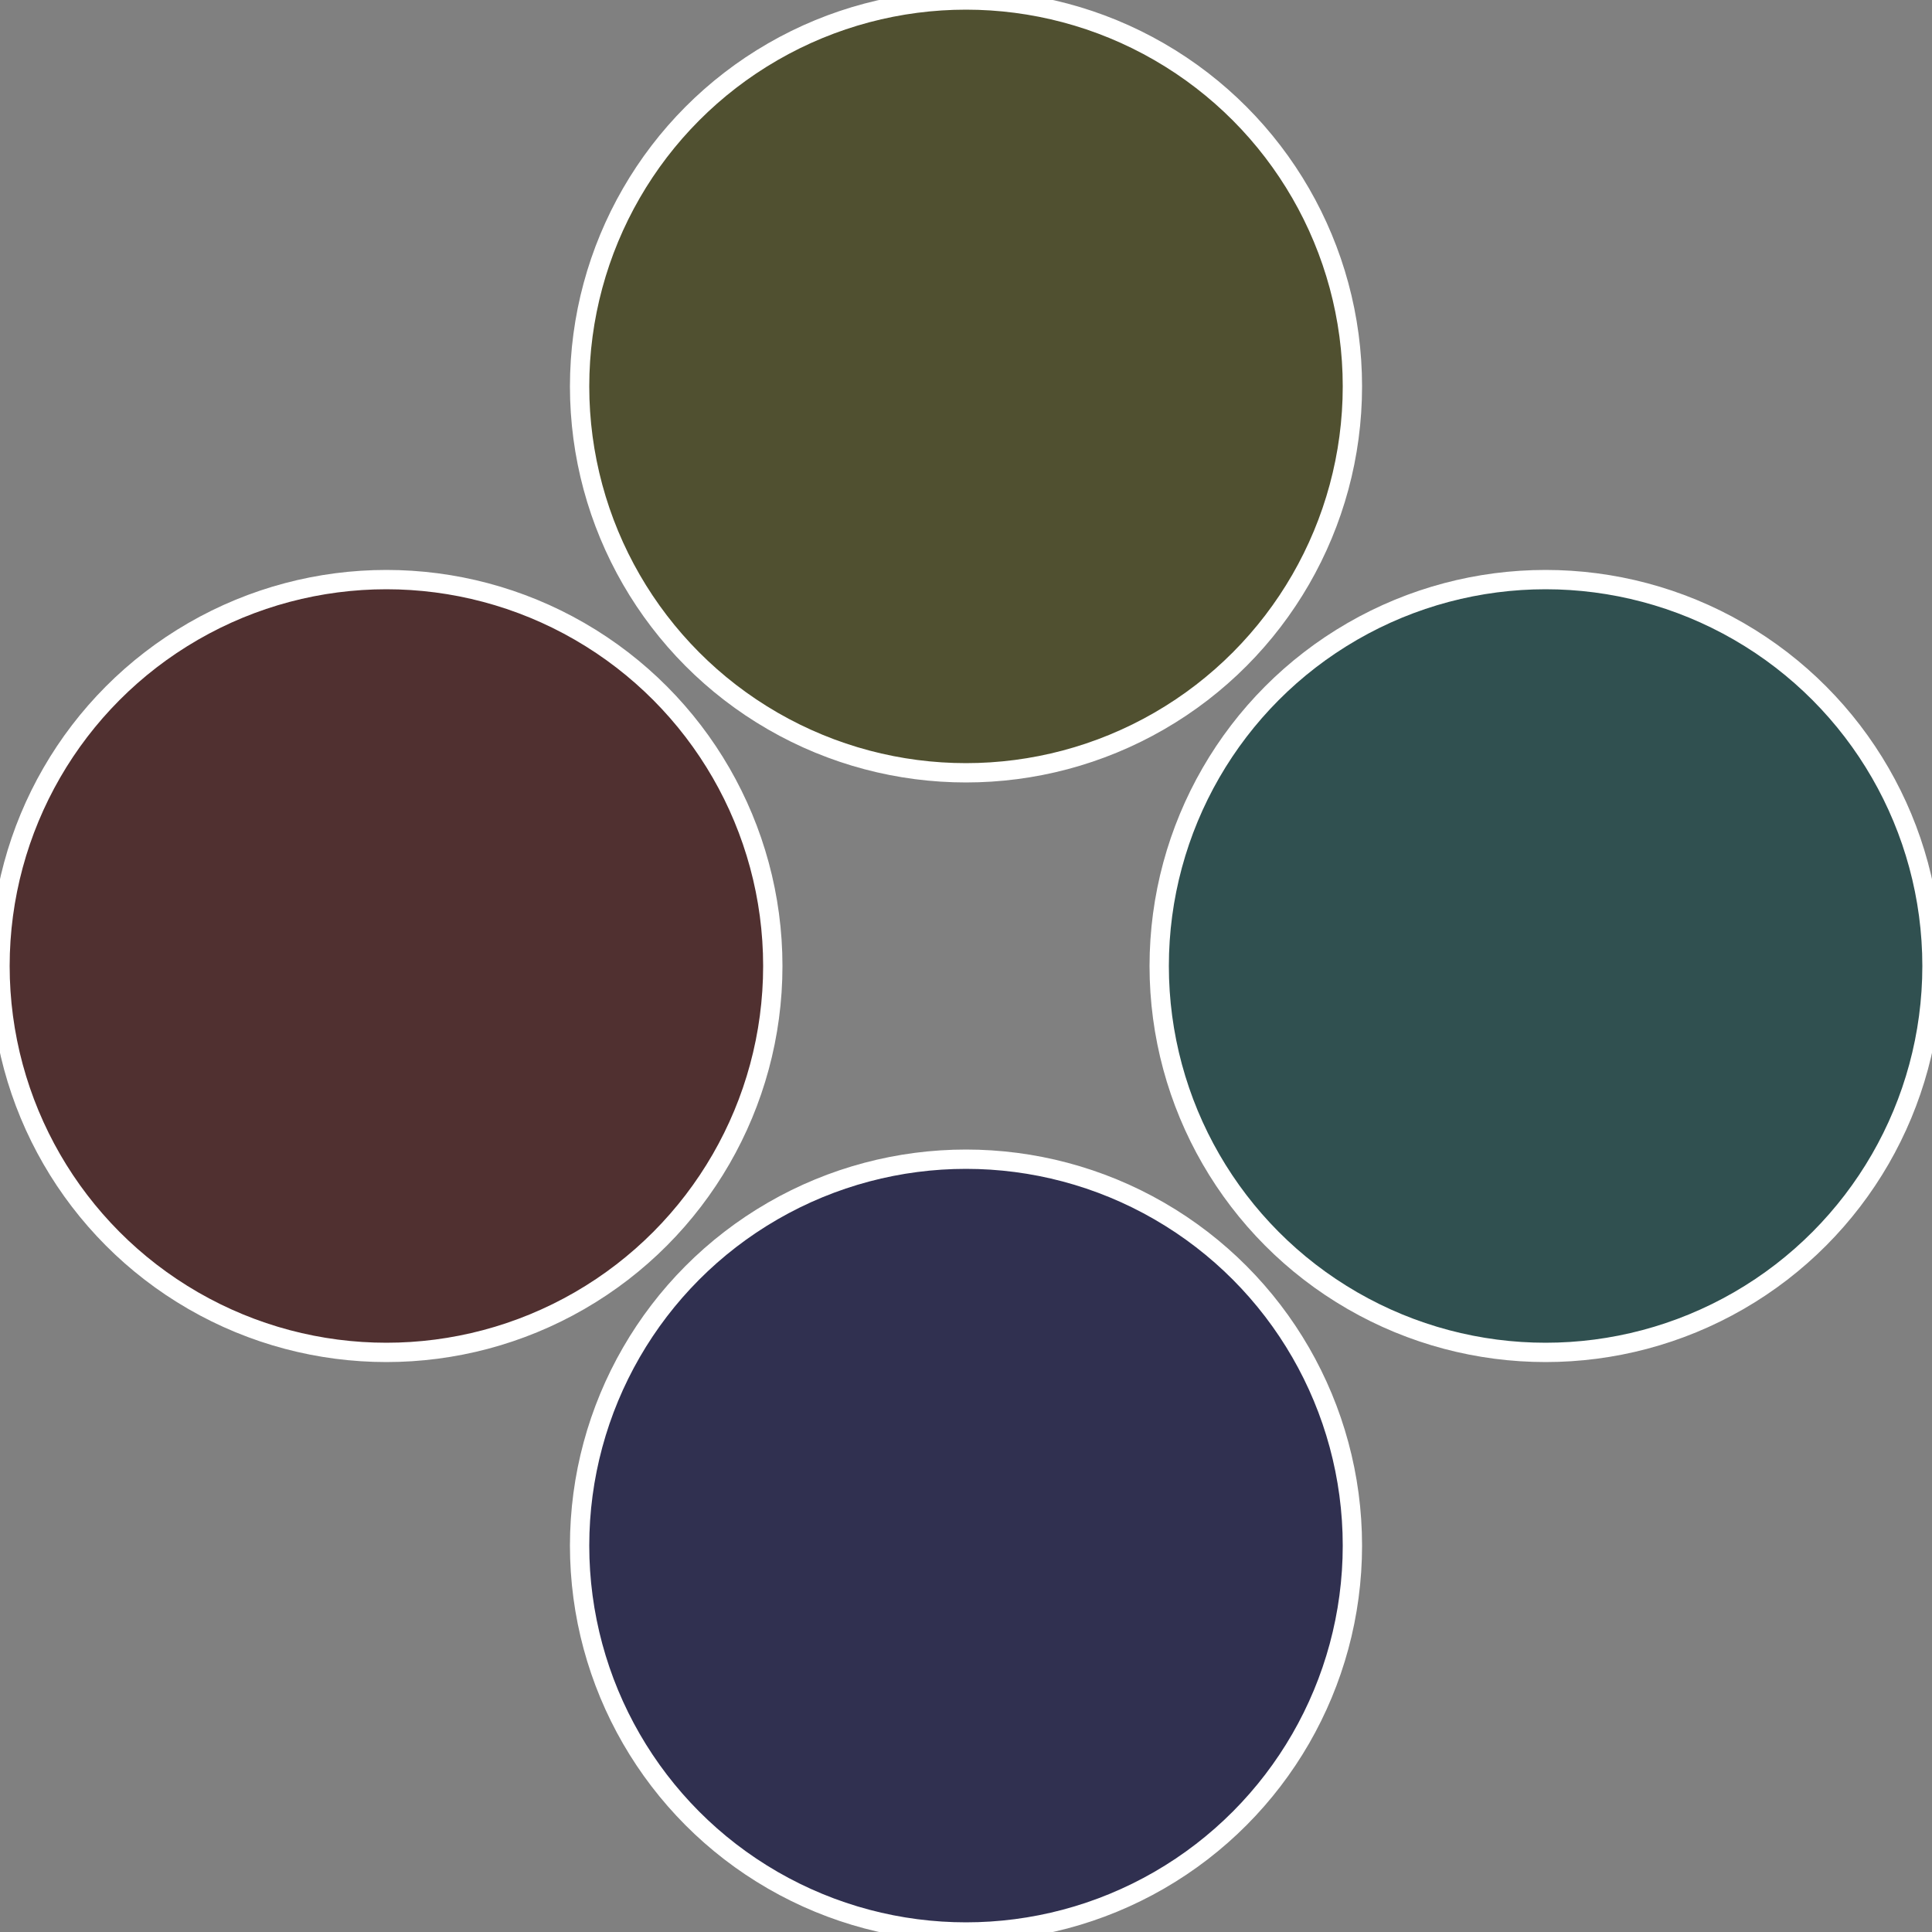
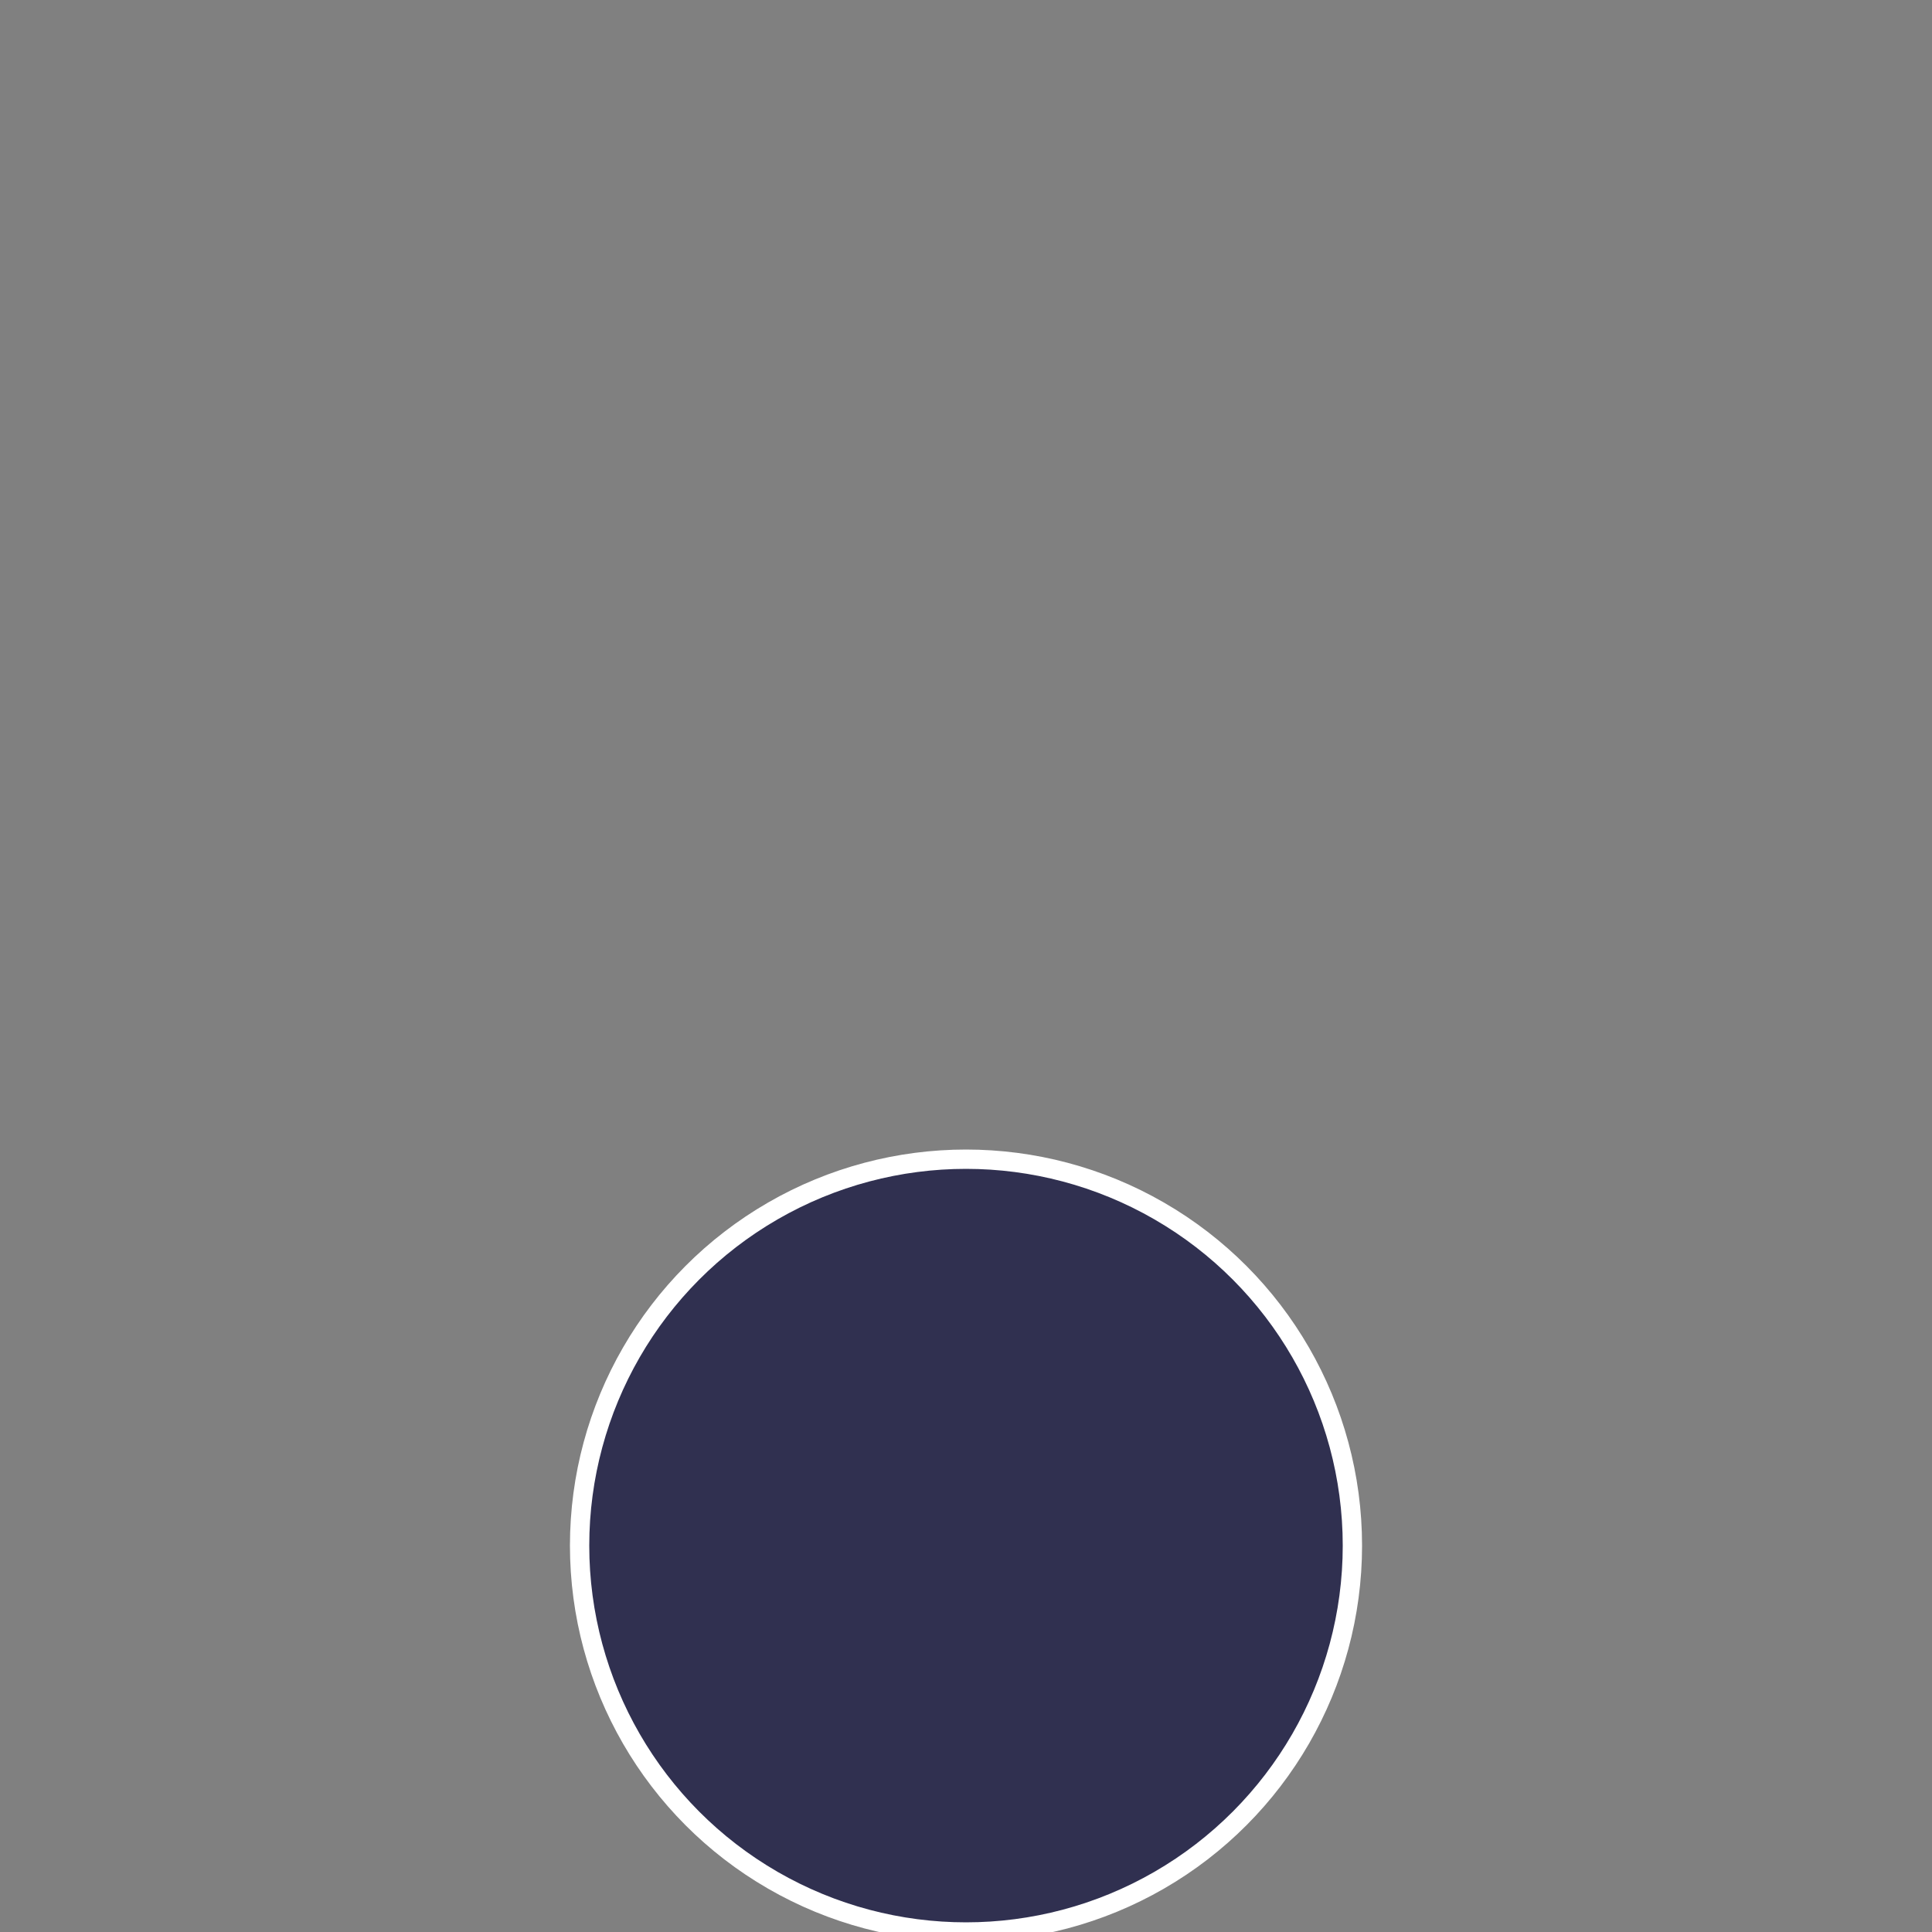
<svg xmlns="http://www.w3.org/2000/svg" width="500" height="500" viewBox="-1 -1 2 2">
  <rect x="-1" y="-1" width="2" height="2" fill="#808080" stroke="none" />
-   <circle cx="0.6" cy="0" r="0.4" fill="#305050" stroke="#fff" stroke-width="1%" />
  <circle cx="3.6739403974421E-17" cy="0.6" r="0.4" fill="#303050" stroke="#fff" stroke-width="1%" />
-   <circle cx="-0.6" cy="7.3478807948841E-17" r="0.4" fill="#503030" stroke="#fff" stroke-width="1%" />
-   <circle cx="-1.1021821192326E-16" cy="-0.6" r="0.4" fill="#505030" stroke="#fff" stroke-width="1%" />
</svg>